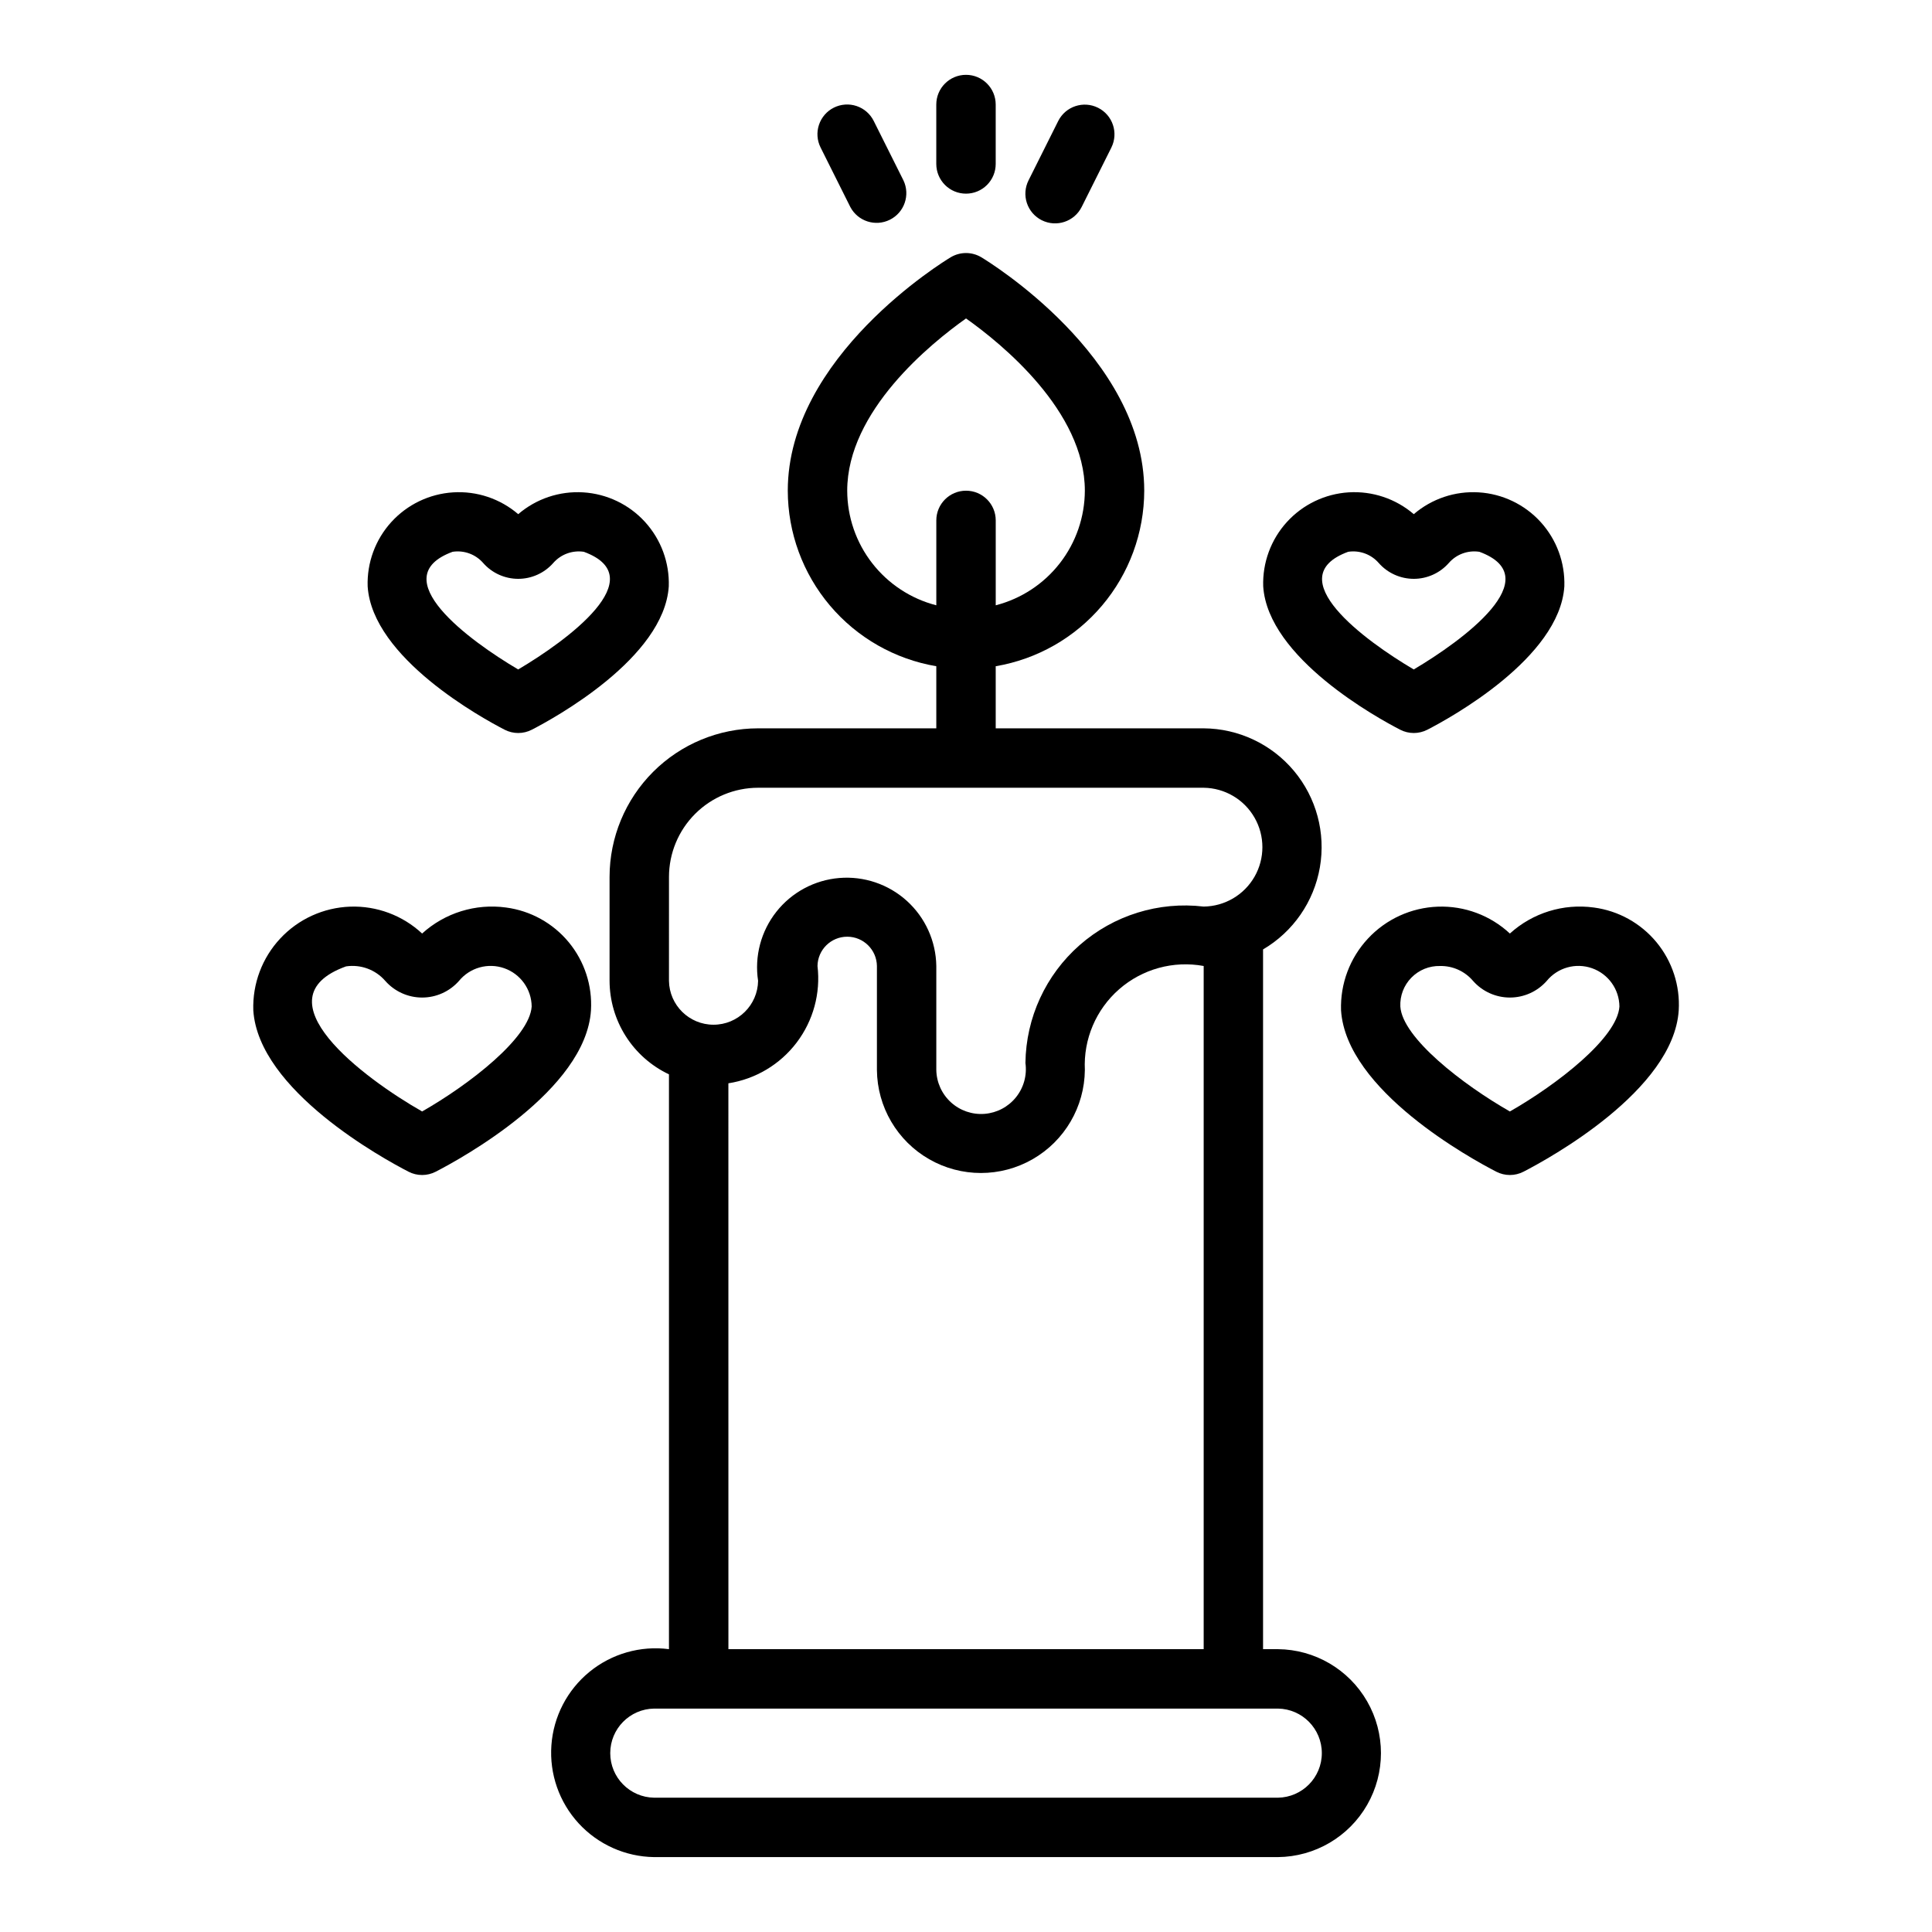
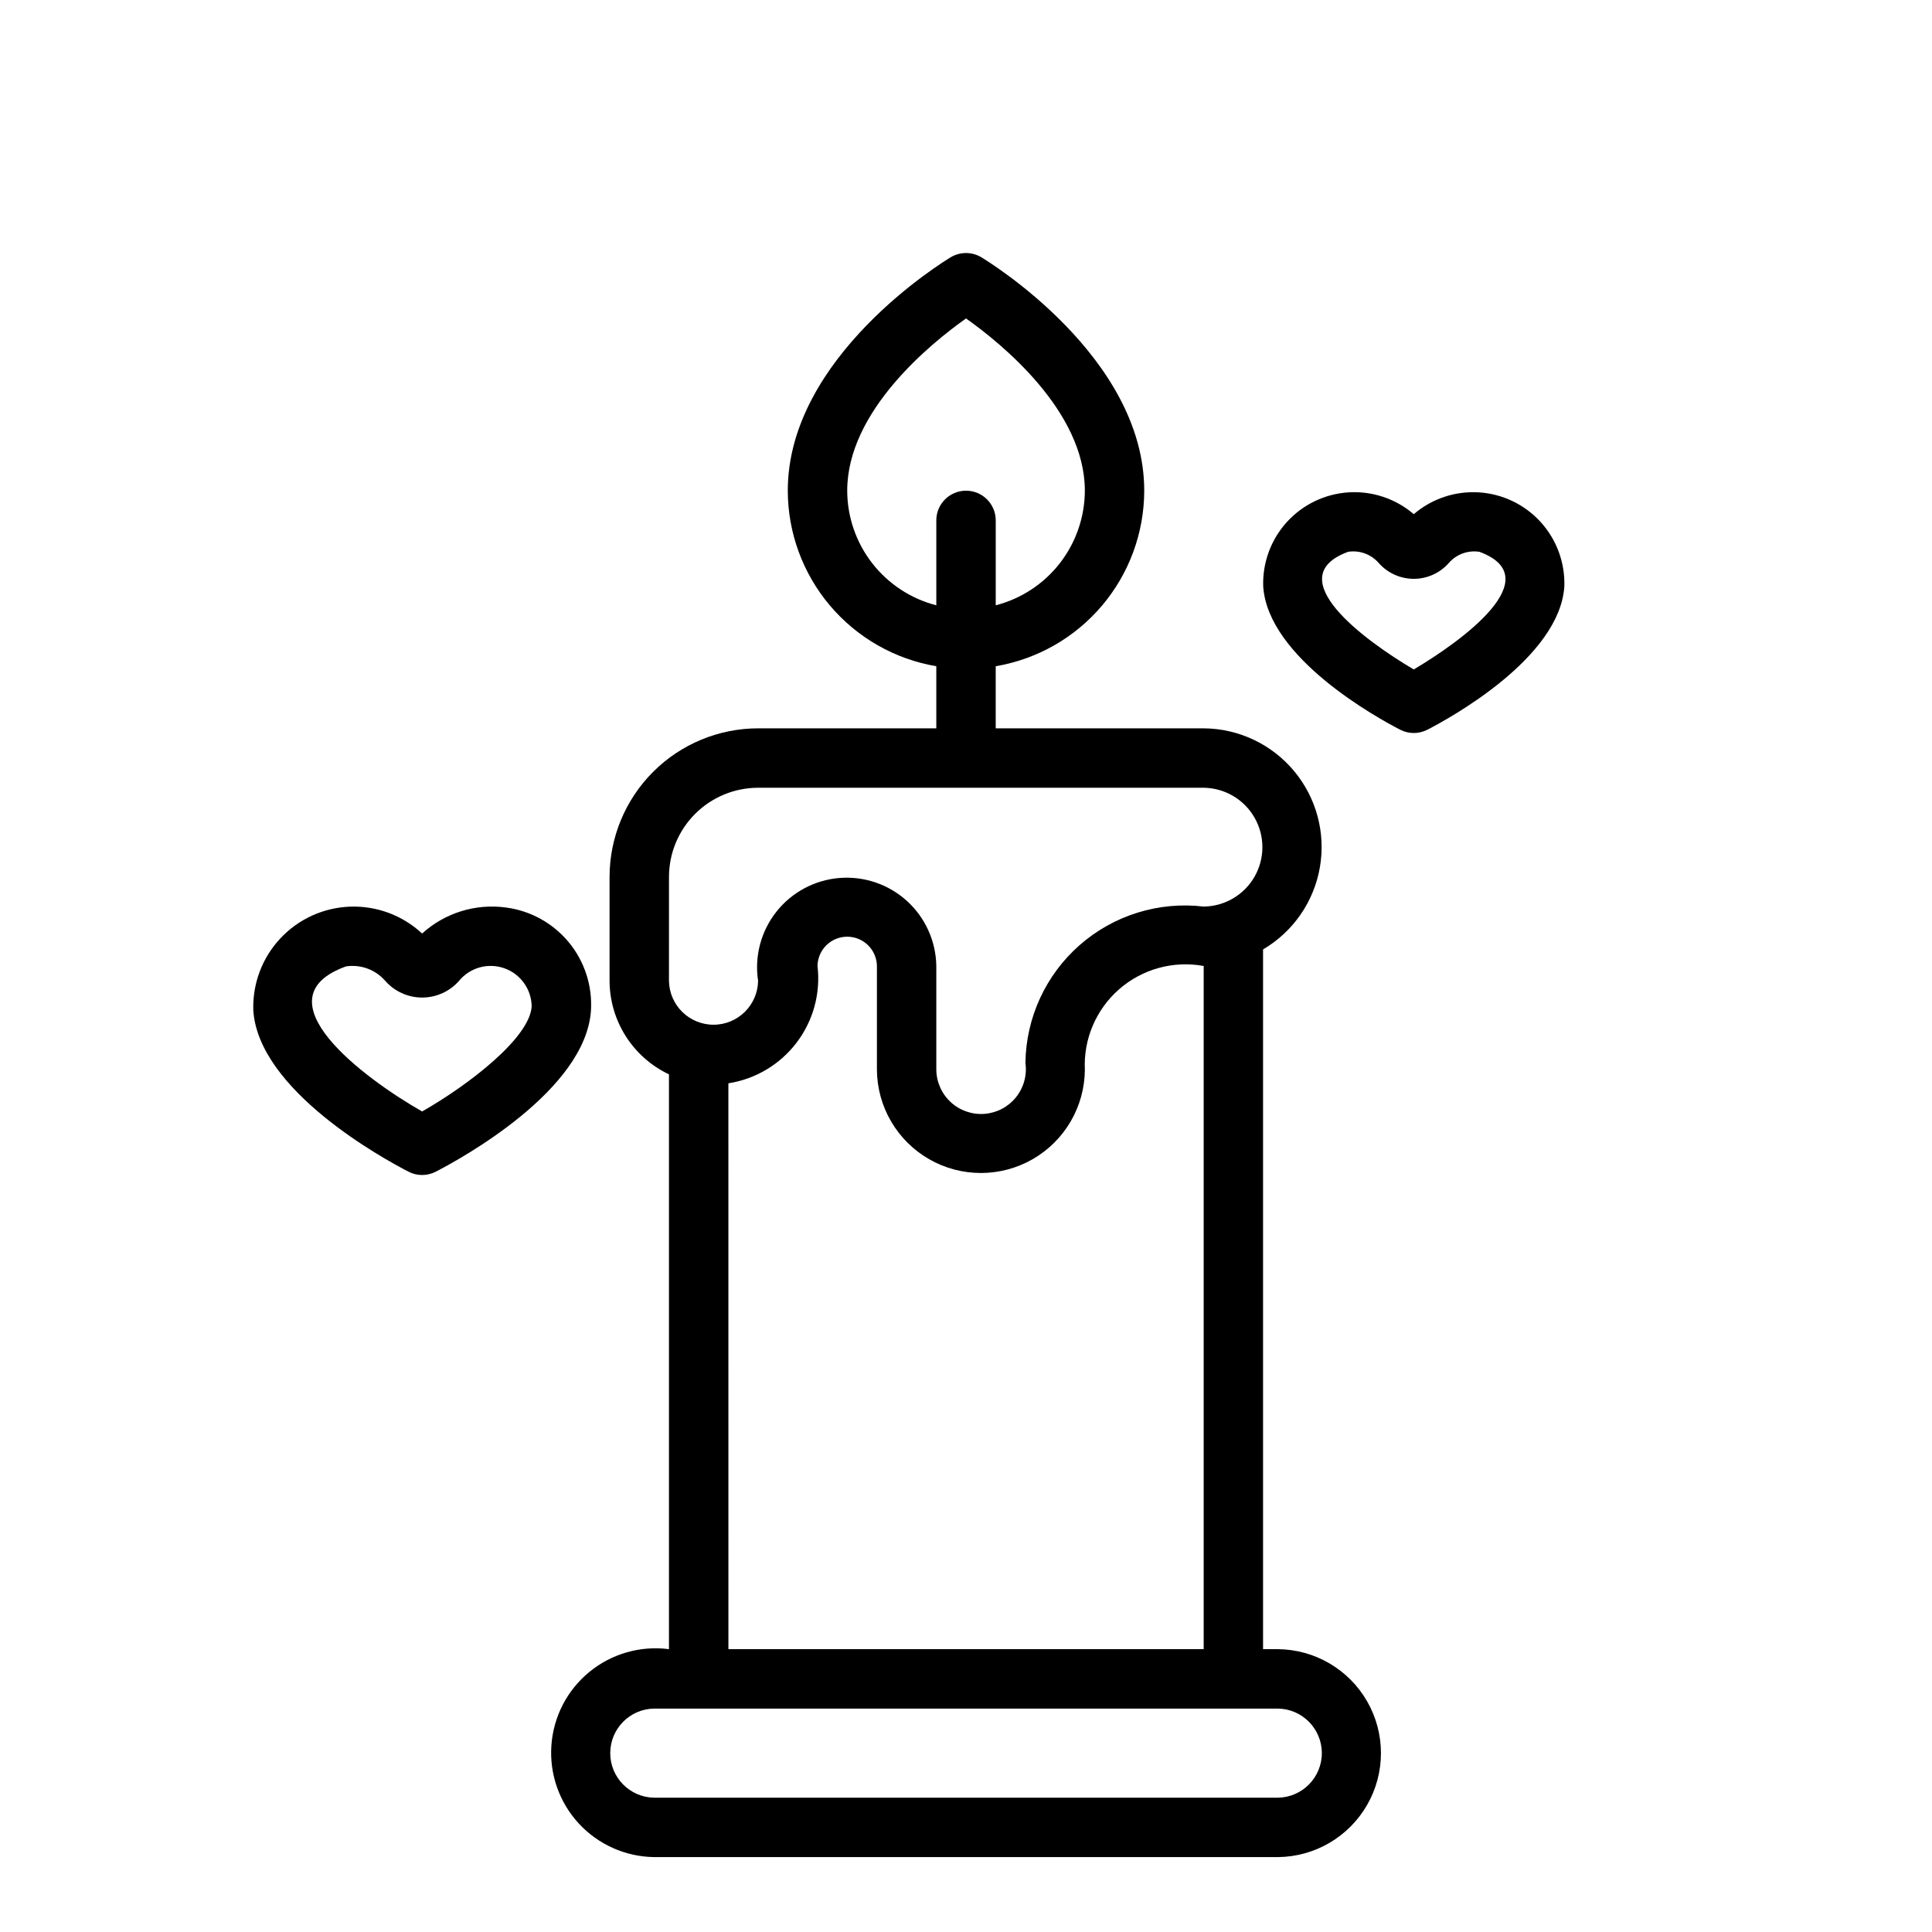
<svg xmlns="http://www.w3.org/2000/svg" fill="#000000" width="800px" height="800px" version="1.1" viewBox="144 144 512 512">
  <g>
-     <path d="m566.37 384.5c-8.066-1.105-16.207 1.422-22.234 6.894-5.16-4.805-12.02-7.367-19.066-7.121-7.051 0.246-13.711 3.277-18.527 8.434-4.812 5.152-7.387 12.004-7.152 19.055 1.383 21.23 34.512 39.336 41.141 42.75 2.262 1.168 4.949 1.168 7.211 0 6.625-3.414 39.758-21.516 41.137-42.758 0.387-6.547-1.719-13-5.894-18.055-4.176-5.055-10.109-8.344-16.613-9.199zm-22.234 54.051c-12.527-7.148-28.492-19.52-29.031-27.812-0.129-2.848 0.93-5.617 2.926-7.652 1.992-2.035 4.742-3.156 7.59-3.086 3.367-0.07 6.586 1.387 8.758 3.957 2.473 2.797 6.023 4.402 9.754 4.402 3.734 0.004 7.285-1.598 9.758-4.394 2.894-3.543 7.699-4.891 12.012-3.375 4.316 1.516 7.219 5.574 7.262 10.148-0.539 8.293-16.504 20.664-29.027 27.812z" />
    <path d="m515.06 337.38c2.262 1.168 4.949 1.168 7.211 0 5.844-3.004 35.059-18.98 36.297-37.984 0.203-6.285-2.051-12.402-6.281-17.055-4.234-4.652-10.113-7.473-16.391-7.859-6.277-0.391-12.457 1.684-17.23 5.781-4.773-4.098-10.957-6.172-17.234-5.785s-12.156 3.207-16.391 7.859c-4.231 4.652-6.484 10.773-6.277 17.059 1.238 19.004 30.453 34.98 36.297 37.984zm-13.789-47.148c3.035-0.469 6.102 0.656 8.113 2.977 2.352 2.664 5.731 4.188 9.285 4.188 3.551 0 6.93-1.531 9.277-4.195 2.016-2.32 5.078-3.441 8.113-2.969 18.441 6.809-4.457 23.52-17.402 31.18-12.93-7.609-35.84-24.395-17.387-31.18z" />
    <path d="m278.1 384.5c-8.066-1.105-16.207 1.422-22.234 6.894-5.156-4.805-12.016-7.367-19.062-7.125-7.047 0.246-13.711 3.277-18.523 8.43-4.816 5.152-7.387 12.008-7.152 19.055 1.379 21.238 34.508 39.344 41.137 42.758h-0.004c2.262 1.168 4.949 1.168 7.211 0 6.625-3.414 39.758-21.516 41.141-42.758 0.391-6.547-1.715-13-5.894-18.059-4.176-5.055-10.113-8.34-16.617-9.195zm-22.23 54.051c-15.562-8.848-43.688-29.938-20.18-38.445h-0.004c3.906-0.59 7.844 0.863 10.426 3.852 2.469 2.797 6.023 4.402 9.754 4.402 3.731 0.004 7.285-1.598 9.758-4.394 2.894-3.539 7.695-4.891 12.008-3.375 4.316 1.516 7.223 5.57 7.269 10.141-0.539 8.301-16.508 20.672-29.035 27.82z" />
-     <path d="m277.73 337.38c2.258 1.168 4.949 1.168 7.207 0 5.844-3.004 35.059-18.98 36.297-37.992 0.203-6.285-2.051-12.402-6.281-17.051-4.234-4.652-10.113-7.469-16.391-7.856s-12.457 1.684-17.23 5.781c-4.769-4.098-10.953-6.172-17.23-5.781-6.277 0.387-12.156 3.207-16.391 7.859-4.231 4.652-6.484 10.77-6.277 17.055 1.234 19.004 30.453 34.98 36.297 37.984zm-13.793-47.148c3.035-0.469 6.102 0.656 8.117 2.977 2.348 2.664 5.731 4.188 9.281 4.188 3.555 0 6.934-1.531 9.281-4.195 2.019-2.312 5.078-3.43 8.113-2.969 18.445 6.793-4.457 23.523-17.402 31.18-12.926-7.609-35.836-24.379-17.391-31.18z" />
    <path d="m482.66 581.05h-3.938v-185.44c7.973-4.688 13.48-12.645 15.059-21.758s-0.934-18.461-6.867-25.555-14.688-11.223-23.938-11.281h-55.102v-16.457c10.992-1.863 20.973-7.559 28.176-16.07 7.203-8.512 11.164-19.297 11.184-30.449 0-35.539-41.418-60.801-43.18-61.863-2.496-1.492-5.609-1.492-8.105 0-1.762 1.062-43.18 26.324-43.18 61.863 0.02 11.152 3.981 21.938 11.184 30.449 7.203 8.512 17.184 14.207 28.176 16.07v16.457h-47.23c-10.434 0.012-20.441 4.16-27.82 11.539-7.375 7.379-11.527 17.383-11.539 27.82v27.551c0.016 5.199 1.5 10.285 4.289 14.672 2.785 4.387 6.758 7.894 11.453 10.117v152.33c-7.551-0.98-15.172 1.195-21.07 6.016-5.894 4.82-9.547 11.855-10.086 19.453-0.543 7.594 2.066 15.078 7.219 20.688 5.152 5.609 12.387 8.844 20.004 8.949h165.31c9.785-0.09 18.789-5.359 23.656-13.848s4.867-18.922 0-27.41c-4.867-8.488-13.871-13.762-23.656-13.848zm-114.14-307.01c0-21.109 22.16-39.039 31.488-45.648 9.328 6.609 31.488 24.539 31.488 45.648-0.023 6.961-2.352 13.719-6.625 19.215-4.273 5.496-10.25 9.418-16.992 11.156v-22.5c0-4.348-3.523-7.871-7.871-7.871s-7.875 3.523-7.875 7.871v22.5c-6.742-1.738-12.719-5.66-16.992-11.156-4.273-5.496-6.602-12.254-6.621-19.215zm-47.234 102.34c0.008-6.262 2.5-12.266 6.926-16.691 4.426-4.43 10.43-6.918 16.691-6.926h118.08c5.582 0.066 10.711 3.078 13.484 7.926 2.773 4.844 2.773 10.793 0 15.641-2.773 4.844-7.906 7.859-13.488 7.922-11.898-1.41-23.84 2.297-32.852 10.203-9.008 7.906-14.234 19.266-14.379 31.25 0.457 3.242-0.449 6.527-2.5 9.078-2.051 2.555-5.062 4.144-8.328 4.402-3.262 0.254-6.488-0.852-8.91-3.055-2.422-2.203-3.824-5.309-3.879-8.582v-27.551c-0.098-6.582-2.922-12.824-7.797-17.246-4.875-4.418-11.367-6.617-17.926-6.07-6.555 0.547-12.594 3.789-16.672 8.957-4.074 5.164-5.828 11.789-4.836 18.293-0.098 6.453-5.356 11.633-11.809 11.633-6.453 0-11.711-5.18-11.809-11.633zm15.742 54.707h0.004c7.195-1.121 13.676-4.984 18.078-10.781 4.406-5.801 6.391-13.078 5.535-20.309 0.062-4.305 3.57-7.762 7.875-7.762 4.305 0 7.809 3.457 7.871 7.762v27.551c0.086 9.785 5.359 18.789 13.848 23.656 8.488 4.867 18.922 4.867 27.41 0 8.488-4.867 13.758-13.871 13.848-23.656-0.398-8.145 2.949-16.02 9.082-21.387 6.137-5.367 14.387-7.641 22.406-6.164v181.05h-125.95zm145.64 189.32h-165.31c-6.457-0.094-11.637-5.352-11.637-11.809 0-6.453 5.18-11.711 11.637-11.805h165.31c6.449 0.094 11.629 5.356 11.629 11.805 0 6.453-5.18 11.711-11.629 11.809z" />
-     <path d="m400 195.32c2.086 0.004 4.09-0.828 5.566-2.305 1.477-1.477 2.305-3.477 2.305-5.566v-15.742c0-4.348-3.523-7.875-7.871-7.875s-7.875 3.527-7.875 7.875v15.742c0 2.09 0.832 4.09 2.305 5.566 1.477 1.477 3.481 2.309 5.57 2.305z" />
-     <path d="m369.34 198.85c1.996 3.797 6.66 5.297 10.492 3.379 3.836-1.914 5.434-6.551 3.59-10.422l-7.871-15.742c-0.93-1.875-2.566-3.301-4.551-3.965-1.984-0.664-4.148-0.508-6.019 0.426-1.871 0.934-3.293 2.578-3.949 4.562-0.66 1.984-0.504 4.148 0.438 6.016z" />
-     <path d="m420.09 202.37c3.891 1.938 8.613 0.363 10.562-3.519l7.871-15.742v-0.004c1.934-3.887 0.355-8.605-3.527-10.543-3.883-1.941-8.605-0.375-10.555 3.504l-7.871 15.742c-0.934 1.867-1.09 4.031-0.43 6.012 0.66 1.98 2.082 3.617 3.949 4.551z" />
  </g>
</svg>